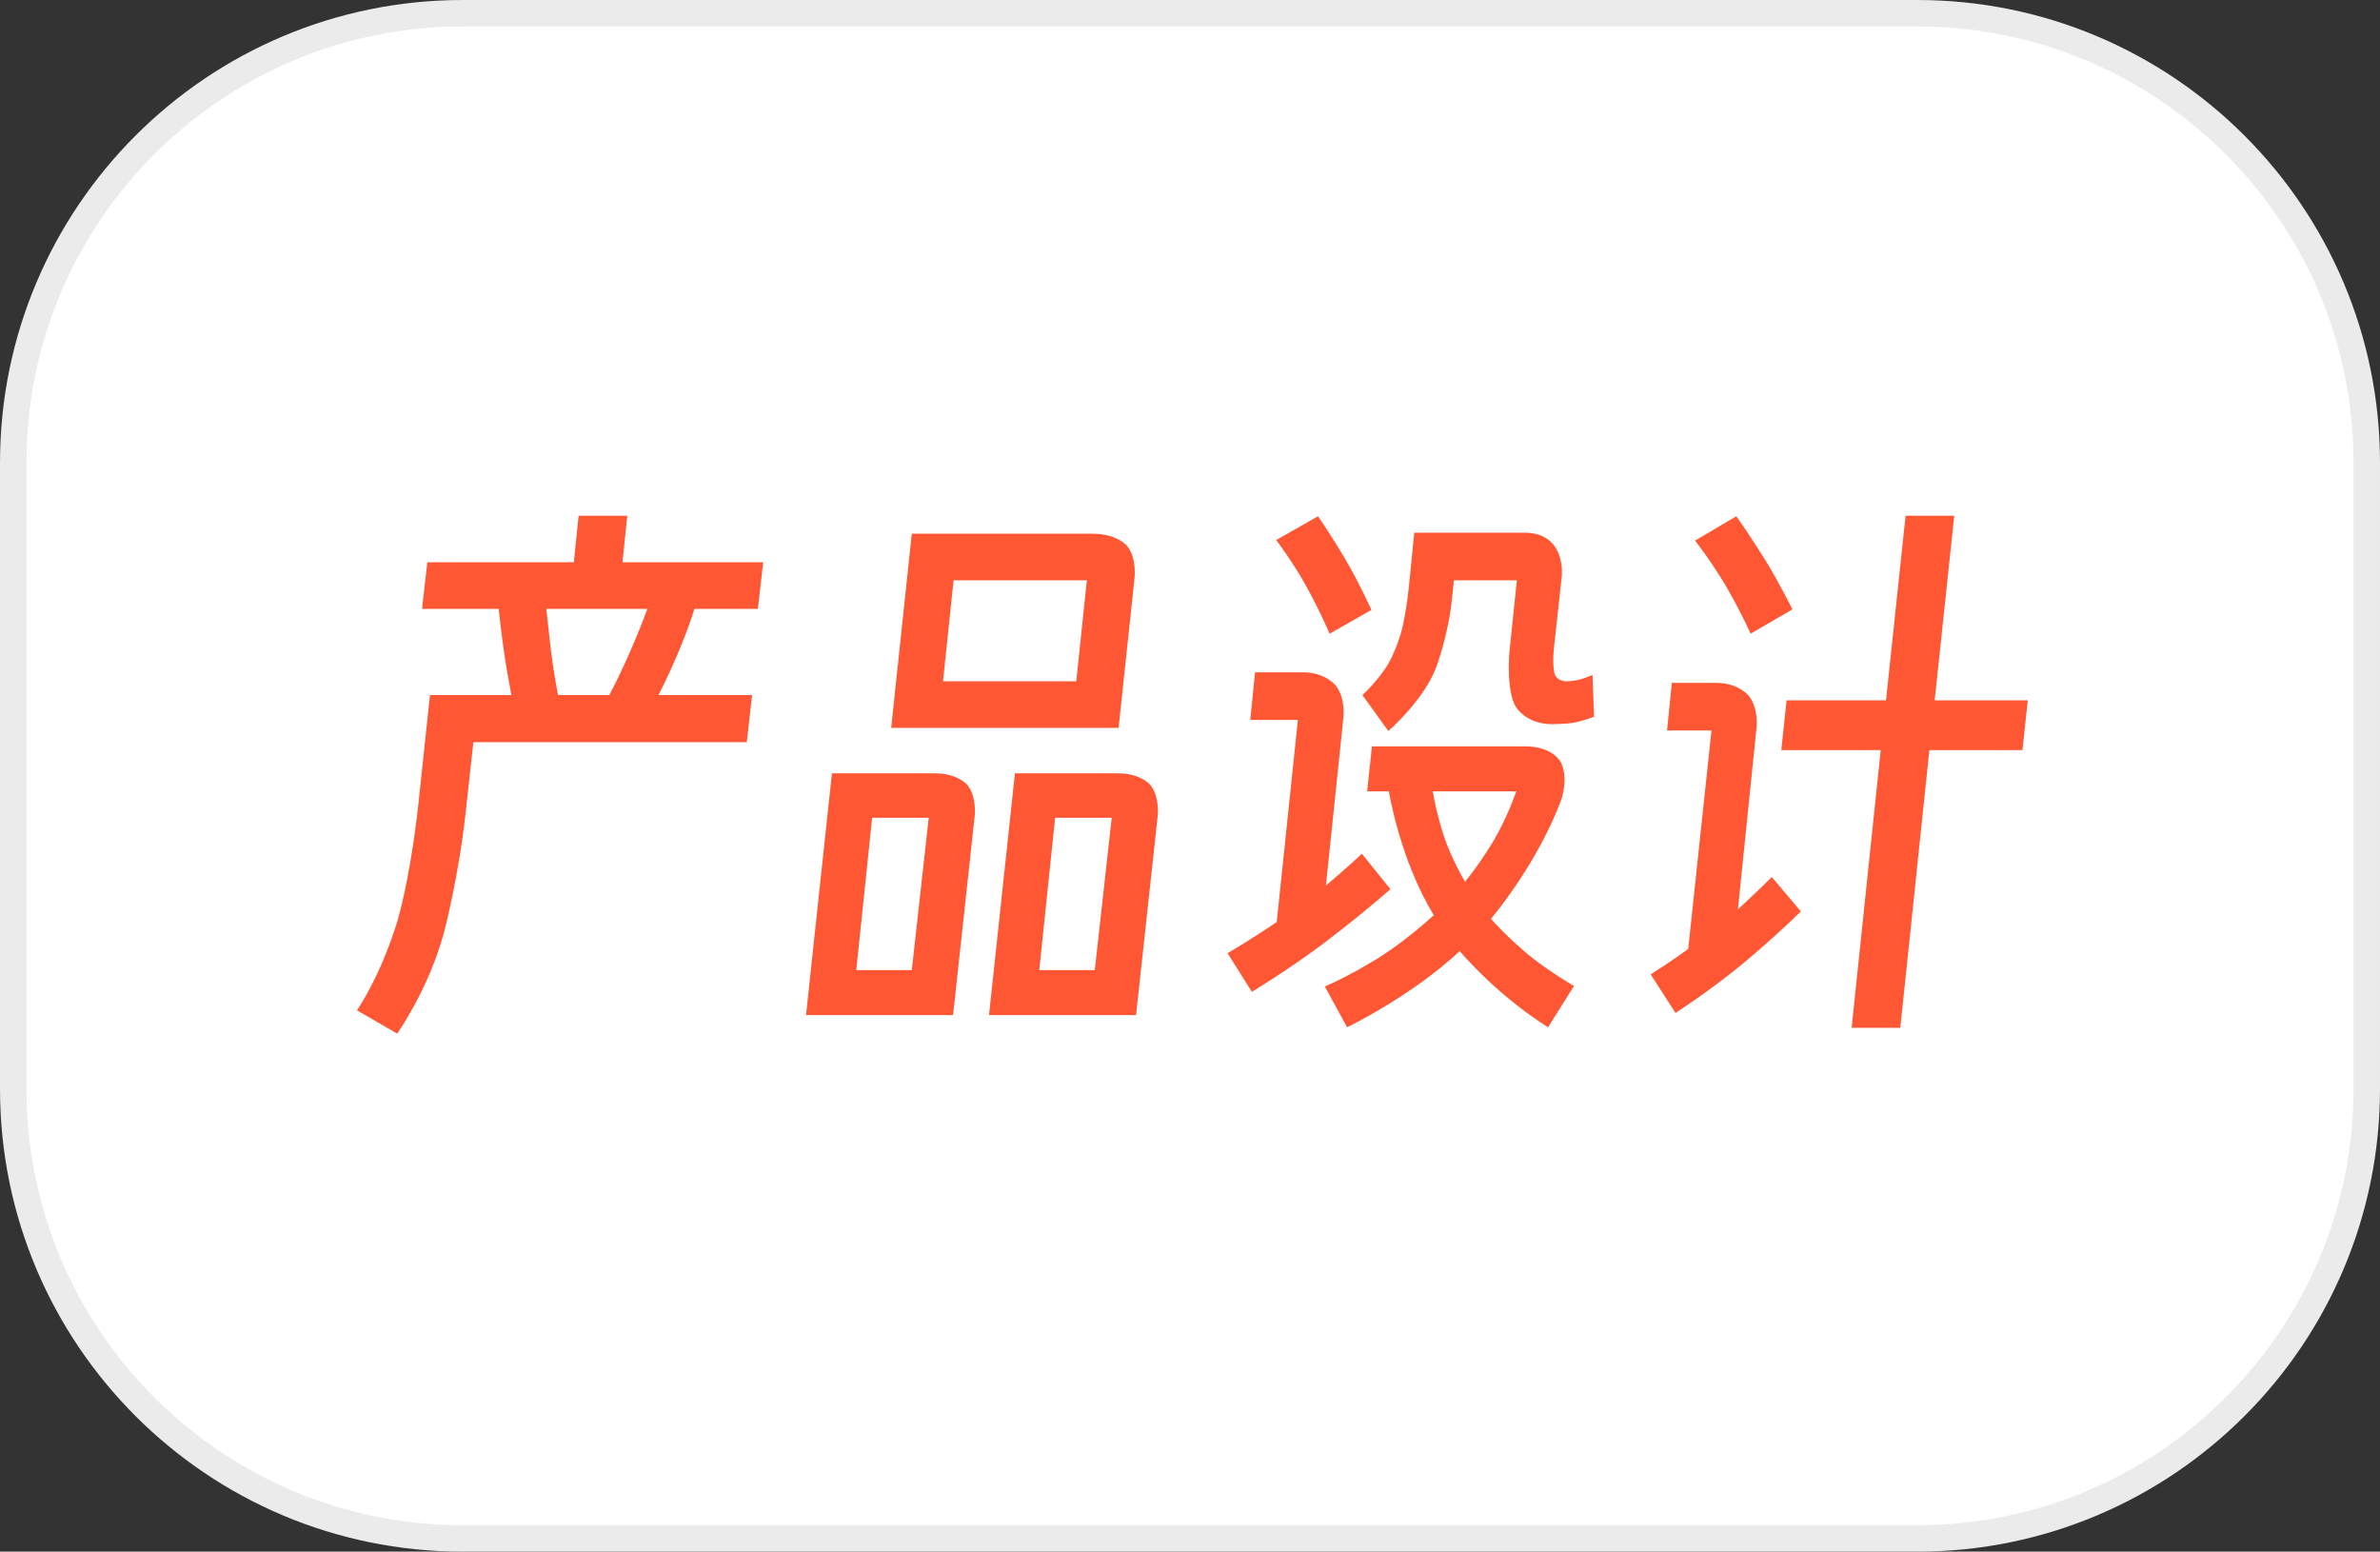
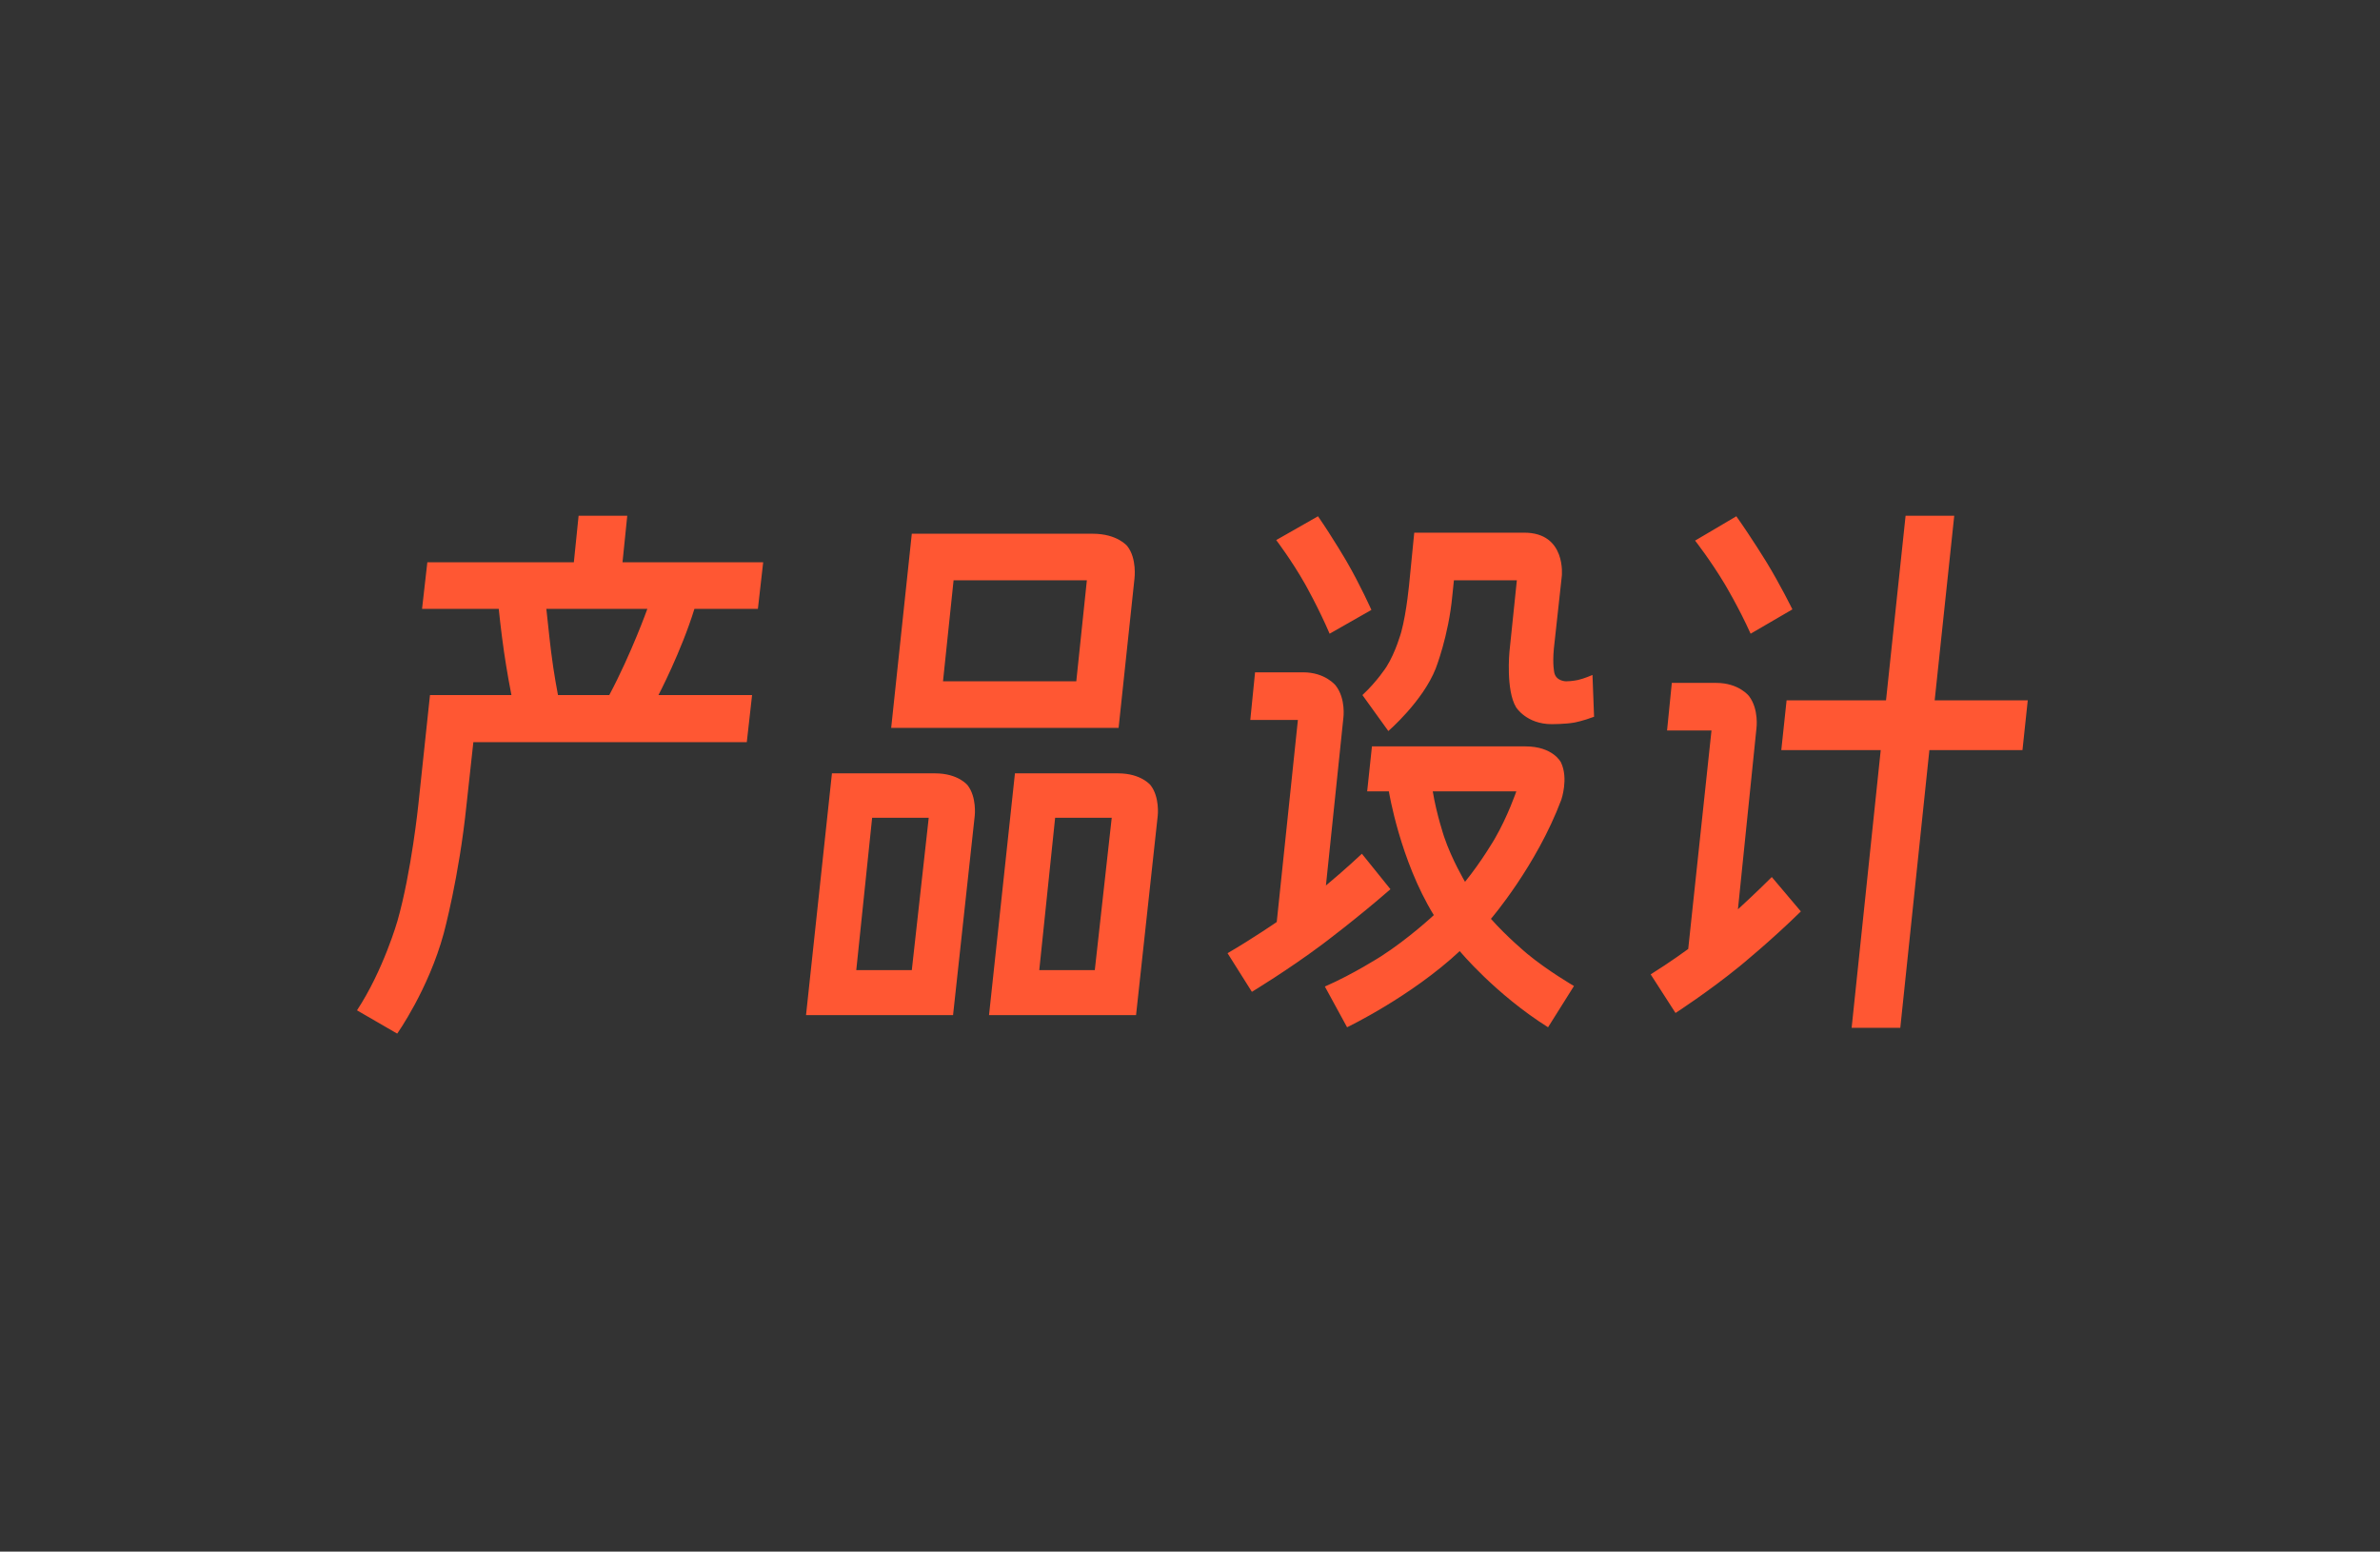
<svg xmlns="http://www.w3.org/2000/svg" width="270" height="176" viewBox="0 0 270 176" fill="none">
  <rect x="0" y="0" width="270" height="176" fill="#333333" stroke="none" />
  <g opacity="1" transform="translate(1.5 1.5)  rotate(0)">
-     <path id="矩形 2" fill-rule="evenodd" style="fill:#FFFFFF" opacity="1" d="M51 173L216 173C244.17 173 267 150.17 267 122L267 51C267 22.83 244.17 0 216 0L51 0C22.83 0 0 22.83 0 51L0 122C0 150.17 22.83 173 51 173Z" />
-     <path id="矩形 2" style="fill:#EBEBEB; opacity:1;" d="M51,171.5h165c27.338,0 49.5,-22.162 49.5,-49.5v-71c0,-27.338 -22.162,-49.5 -49.5,-49.5h-165c-27.338,0 -49.5,22.162 -49.5,49.5v71c0,27.338 22.162,49.5 49.5,49.5zM51,174.5c-28.995,0 -52.5,-23.505 -52.5,-52.5v-71c0,-28.995 23.505,-52.5 52.5,-52.5h165c28.995,0 52.5,23.505 52.5,52.5v71c0,28.995 -23.505,52.5 -52.5,52.5z" />
    <path id="文本 1" fill-rule="evenodd" style="fill:#FF5733" opacity="1" d="M83.82,77.34l-0.6,5.34h-31.02l-0.78,7.14c-0.84,8.16 -2.58,14.55 -2.58,14.55c-1.74,6.39 -5.28,11.37 -5.28,11.37l-4.56,-2.64c3,-4.56 4.59,-10.14 4.59,-10.14c1.59,-5.58 2.37,-13.2 2.37,-13.2l1.32,-12.42h9.24c-0.48,-2.4 -0.84,-4.89 -0.84,-4.89c-0.36,-2.49 -0.6,-4.89 -0.6,-4.89h-8.7l0.6,-5.28h16.62l0.54,-5.28h5.52l-0.54,5.28h15.96l-0.6,5.28h-7.2c-1.5,4.86 -4.08,9.78 -4.08,9.78zM67.62,77.34c2.52,-4.74 4.32,-9.78 4.32,-9.78h-11.46c0.24,2.4 0.54,4.86 0.54,4.86c0.3,2.46 0.78,4.92 0.78,4.92zM127.2,64.14l-1.8,16.92h-25.8l2.34,-22.02h20.52c2.82,0 3.93,1.41 3.93,1.41c1.11,1.41 0.81,3.69 0.81,3.69zM120.6,75.78l1.2,-11.46h-15.12l-1.2,11.46zM109.08,91.02l-2.46,22.62h-16.68l2.94,-27.42h11.7c2.64,0 3.69,1.35 3.69,1.35c1.05,1.35 0.81,3.45 0.81,3.45zM129.84,91.02l-2.46,22.62h-16.68l2.94,-27.42h11.7c2.64,0 3.69,1.35 3.69,1.35c1.05,1.35 0.81,3.45 0.81,3.45zM122.7,108.54l1.92,-17.28h-6.42l-1.8,17.28zM101.94,108.54l1.92,-17.28h-6.42l-1.8,17.28zM154.08,67.68l-4.74,2.7c-1.26,-2.94 -2.79,-5.64 -2.79,-5.64c-1.53,-2.7 -3.27,-4.98 -3.27,-4.98l4.74,-2.7c1.74,2.52 3.27,5.16 3.27,5.16c1.53,2.64 2.79,5.46 2.79,5.46zM179.34,79.8c-1.26,0.48 -2.25,0.66 -2.25,0.66c-0.99,0.18 -2.55,0.18 -2.55,0.18c-2.88,0 -4.05,-1.92 -4.05,-1.92c-1.17,-1.92 -0.75,-6.3 -0.75,-6.3l0.84,-8.1h-7.14l-0.18,1.74c-0.42,4.56 -1.89,8.28 -1.89,8.28c-1.47,3.72 -5.37,7.08 -5.37,7.08l-2.94,-4.08c1.68,-1.56 2.73,-3.21 2.73,-3.21c1.05,-1.65 1.68,-3.96 1.68,-3.96c0.63,-2.31 0.93,-5.79 0.93,-5.79l0.54,-5.46h12.48c4.8,0 4.26,4.92 4.26,4.92l-0.9,8.22c-0.18,1.86 0.06,2.79 0.06,2.79c0.24,0.93 1.32,0.93 1.32,0.93c0.66,0 1.35,-0.15 1.35,-0.15c0.69,-0.15 1.65,-0.57 1.65,-0.57zM140.52,111l-2.76,-4.38c2.88,-1.68 5.58,-3.54 5.58,-3.54l2.4,-22.92h-5.4l0.54,-5.4h5.46c2.52,0 3.69,1.5 3.69,1.5c1.17,1.5 0.87,3.66 0.87,3.66l-1.98,19.02c2.1,-1.74 4.08,-3.6 4.08,-3.6l3.24,4.02c-3.78,3.3 -7.71,6.24 -7.71,6.24c-3.93,2.94 -8.01,5.4 -8.01,5.4zM151.32,115.02l-2.52,-4.62c3.18,-1.38 6.36,-3.42 6.36,-3.42c3.18,-2.04 6,-4.68 6,-4.68c-3.84,-6.24 -5.1,-14.04 -5.1,-14.04h-2.46l0.54,-5.1h17.4c3.18,0 4.05,1.83 4.05,1.83c0.87,1.83 0.03,4.23 0.03,4.23c-2.82,7.5 -7.98,13.5 -7.98,13.5c1.8,2.04 4.11,3.96 4.11,3.96c2.31,1.92 5.31,3.66 5.31,3.66l-2.94,4.68c-6,-3.78 -10.02,-8.64 -10.02,-8.64c-5.52,5.16 -12.78,8.64 -12.78,8.64zM162.33,93.42c0.87,2.58 2.37,5.1 2.37,5.1c1.86,-2.28 3.36,-4.86 3.36,-4.86c1.5,-2.58 2.46,-5.4 2.46,-5.4h-9.48c0.42,2.58 1.29,5.16 1.29,5.16zM208.56,115.08l3.3,-31.5h-11.28l0.6,-5.64h11.28l2.22,-20.94h5.52l-2.22,20.94h10.56l-0.6,5.64h-10.56l-3.3,31.5zM201.84,67.62l-4.74,2.76c-1.32,-2.94 -2.94,-5.64 -2.94,-5.64c-1.62,-2.7 -3.36,-4.92 -3.36,-4.92l4.68,-2.76c1.74,2.46 3.36,5.1 3.36,5.1c1.62,2.64 3,5.46 3,5.46zM188.58,113.4l-2.82,-4.38c2.22,-1.38 4.26,-2.88 4.26,-2.88l2.64,-24.78h-5.04l0.54,-5.4h5.04c2.58,0 3.72,1.5 3.72,1.5c1.14,1.5 0.84,3.66 0.84,3.66l-2.1,20.52c1.98,-1.8 3.84,-3.66 3.84,-3.66l3.3,3.9c-3.36,3.3 -6.93,6.21 -6.93,6.21c-3.57,2.91 -7.29,5.31 -7.29,5.31z" />
  </g>
</svg>